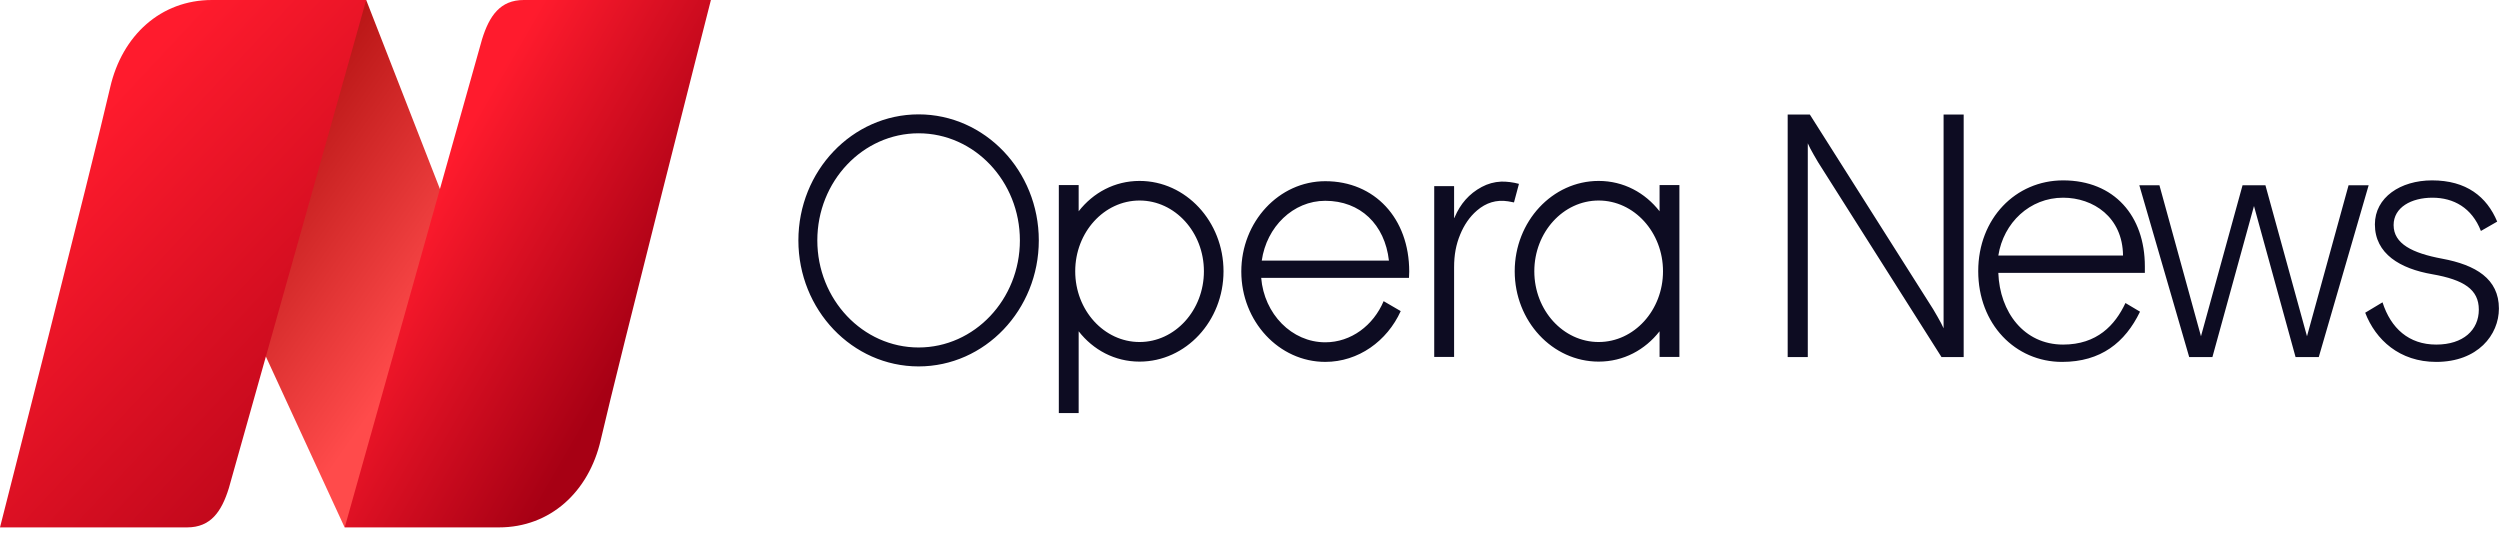
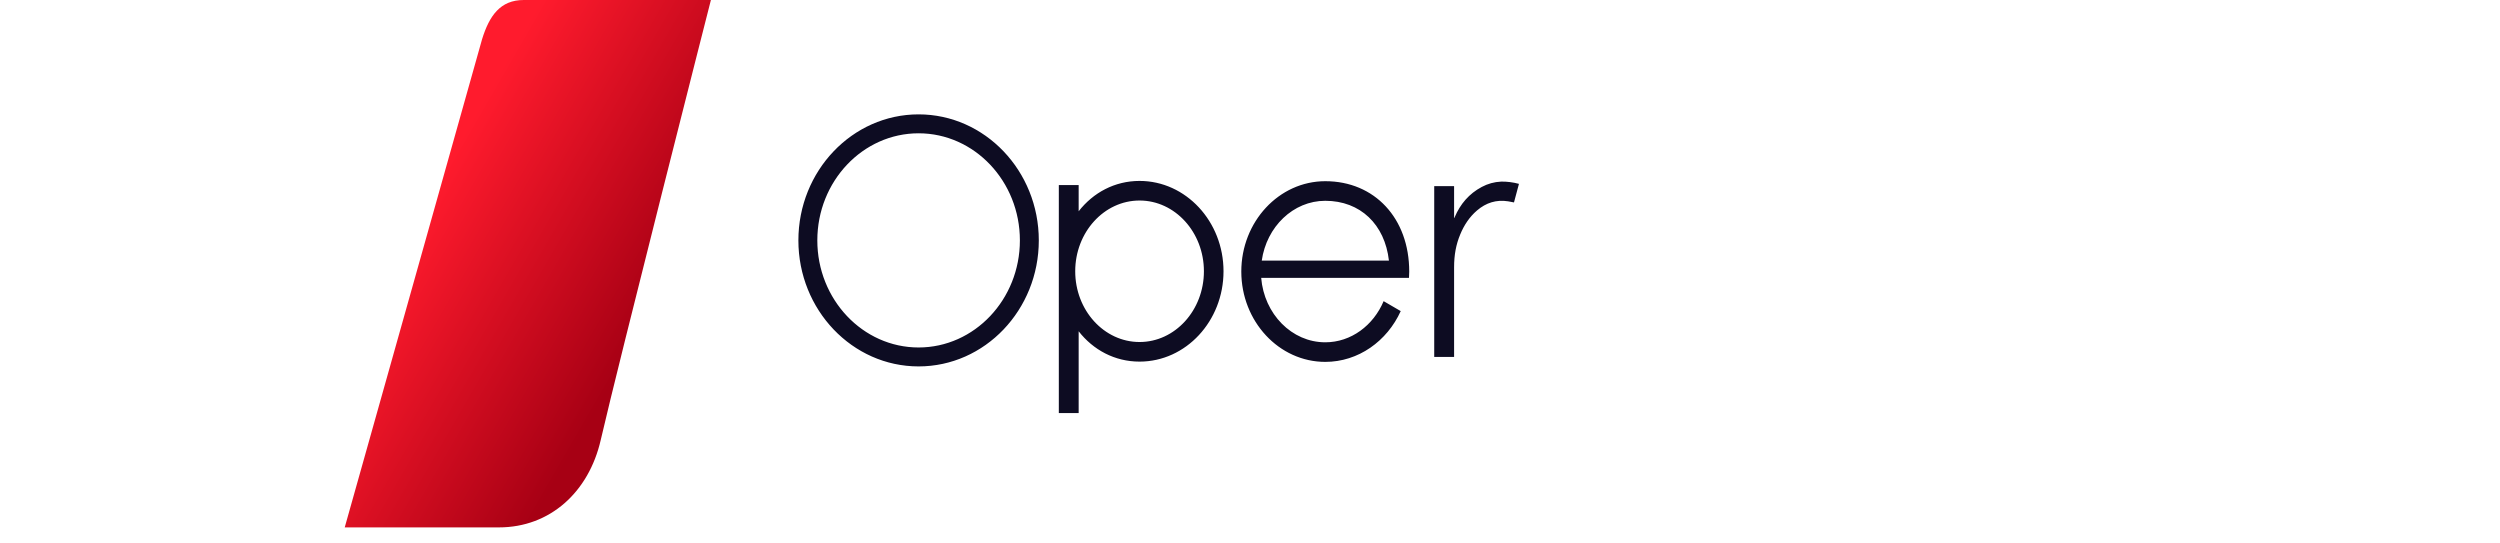
<svg xmlns="http://www.w3.org/2000/svg" width="138" height="30" viewBox="0 0 138 30" fill="none">
  <g clip-path="url(#clip0_2073_8241)">
-     <path fill-rule="evenodd" clip-rule="evenodd" d="M10.938 11.571L19.023 29.112L28.342 20.834L20.214 0L10.938 11.571Z" fill="url(#paint0_linear_2073_8241)" />
-     <path fill-rule="evenodd" clip-rule="evenodd" d="M11.702 0C8.873 0 6.742 1.958 6.083 4.819C5.094 9.12 -0 29.112 -0 29.112H10.33C11.635 29.112 12.232 28.237 12.632 26.946L20.214 0H11.702Z" fill="url(#paint1_linear_2073_8241)" />
    <path fill-rule="evenodd" clip-rule="evenodd" d="M28.912 0C27.608 0 27.01 0.876 26.61 2.166L19.029 29.112H27.541C30.37 29.112 32.501 27.154 33.159 24.293C34.148 19.993 39.242 0 39.242 0H28.912Z" fill="url(#paint2_linear_2073_8241)" />
  </g>
  <path fill-rule="evenodd" clip-rule="evenodd" d="M62.904 18.879C60.945 18.879 59.352 17.128 59.352 14.974C59.352 12.821 60.945 11.069 62.904 11.069C64.862 11.069 66.456 12.821 66.456 14.974C66.456 17.128 64.862 18.879 62.904 18.879ZM62.904 9.987C61.529 9.987 60.344 10.636 59.542 11.662V10.215H58.447V22.8H59.542V18.287C60.344 19.313 61.529 19.961 62.904 19.961C65.459 19.961 67.538 17.724 67.538 14.974C67.538 12.225 65.459 9.987 62.904 9.987ZM50.706 19.181C47.624 19.181 45.116 16.529 45.116 13.27C45.116 10.01 47.624 7.358 50.706 7.358C53.79 7.358 56.298 10.01 56.298 13.27C56.298 16.529 53.79 19.181 50.706 19.181ZM50.706 6.313C47.047 6.313 44.071 9.434 44.071 13.27C44.071 17.105 47.047 20.226 50.706 20.226C54.366 20.226 57.342 17.105 57.342 13.27C57.342 9.434 54.366 6.313 50.706 6.313ZM82.861 10.025C82.483 10.042 82.127 10.141 81.794 10.319C81.093 10.692 80.608 11.261 80.299 11.987L80.276 12.038L80.266 12.036V10.293H80.264V10.275H79.169V19.704H80.266V14.755C80.266 14.06 80.375 13.495 80.603 12.944C80.814 12.433 81.109 11.98 81.531 11.618C82.028 11.192 82.598 11.009 83.251 11.113C83.357 11.13 83.462 11.153 83.572 11.174L83.846 10.149C83.542 10.064 83.146 10.013 82.861 10.025ZM73.155 11.084C75.09 11.084 76.443 12.388 76.669 14.385H69.649C69.915 12.518 71.383 11.084 73.155 11.084ZM73.155 10.002C70.599 10.002 68.52 12.239 68.52 14.989C68.52 17.739 70.599 19.976 73.155 19.976C74.982 19.976 76.566 18.831 77.32 17.173L76.376 16.624C75.812 17.962 74.582 18.895 73.155 18.895C71.303 18.895 69.781 17.329 69.618 15.34H77.776C77.784 15.224 77.789 15.108 77.789 14.989C77.789 12.053 75.883 10.002 73.155 10.002Z" fill="#0D0C22" />
-   <path fill-rule="evenodd" clip-rule="evenodd" d="M88.246 18.879C86.287 18.879 84.694 17.128 84.694 14.974C84.694 12.821 86.287 11.069 88.246 11.069C90.205 11.069 91.798 12.821 91.798 14.974C91.798 17.128 90.205 18.879 88.246 18.879ZM91.608 10.215V11.662C90.806 10.636 89.621 9.987 88.246 9.987C85.691 9.987 83.612 12.225 83.612 14.974C83.612 17.724 85.691 19.961 88.246 19.961C89.621 19.961 90.806 19.313 91.608 18.287V19.704H92.703V10.215H91.608ZM98.68 6.324H99.904L106.712 17.071C106.712 17.071 107.171 17.836 107.286 18.122V6.324H108.395V19.71H107.171L100.363 8.962C100.363 8.962 99.904 8.198 99.79 7.911V19.71H98.68V6.324ZM110.307 14.107H117.191C117.172 11.984 115.547 10.913 113.883 10.913C112.047 10.913 110.594 12.29 110.307 14.107ZM110.307 15.063C110.384 17.224 111.722 19.021 113.883 19.021C115.757 19.021 116.752 17.95 117.325 16.727L118.129 17.205C117.306 18.907 115.968 19.977 113.826 19.977C111.244 19.977 109.198 17.893 109.198 14.967C109.198 12.06 111.263 9.957 113.883 9.957C116.713 9.957 118.396 11.927 118.396 14.699V15.063H110.307ZM127.346 18.562L129.641 10.225H130.75L127.996 19.71H126.715L124.42 11.372L122.125 19.71H120.844L118.09 10.225H119.2L121.494 18.562L123.789 10.225H125.051L127.346 18.562ZM134.804 14.279C136.659 14.623 137.94 15.388 137.94 17.032C137.94 18.486 136.774 19.977 134.479 19.977C132.452 19.977 131.133 18.753 130.559 17.262L131.515 16.688C131.974 18.122 132.968 19.021 134.479 19.021C135.97 19.021 136.831 18.218 136.831 17.09C136.831 15.981 136.009 15.445 134.269 15.139C132.49 14.833 131.094 14.011 131.094 12.386C131.094 10.894 132.509 9.957 134.25 9.957C136.143 9.957 137.271 10.856 137.845 12.233L136.946 12.749C136.448 11.467 135.435 10.913 134.269 10.913C133.102 10.913 132.127 11.448 132.127 12.424C132.127 13.456 133.16 13.973 134.804 14.279Z" fill="#0D0C22" />
  <defs>
    <linearGradient id="paint0_linear_2073_8241" x1="8.614" y1="6.833" x2="30.109" y2="21.918" gradientUnits="userSpaceOnUse">
      <stop stop-color="#9C0000" />
      <stop offset="0.72" stop-color="#FF4B4B" />
      <stop offset="1" stop-color="#FF4B4B" />
    </linearGradient>
    <linearGradient id="paint1_linear_2073_8241" x1="-7.239" y1="-1.617" x2="28.025" y2="31.263" gradientUnits="userSpaceOnUse">
      <stop stop-color="#FF1B2D" />
      <stop offset="0.3" stop-color="#FF1B2D" />
      <stop offset="0.91" stop-color="#A70014" />
      <stop offset="1" stop-color="#A70014" />
    </linearGradient>
    <linearGradient id="paint2_linear_2073_8241" x1="21.748" y1="10.291" x2="36.65" y2="18.895" gradientUnits="userSpaceOnUse">
      <stop stop-color="#FF1B2D" />
      <stop offset="0.11" stop-color="#FF1B2D" />
      <stop offset="0.92" stop-color="#A70014" />
      <stop offset="1" stop-color="#A70014" />
    </linearGradient>
    <clipPath id="clip0_2073_8241">
      <rect width="39.242" height="29.112" fill="white" transform="translate(-0 0)" />
    </clipPath>
  </defs>
</svg>